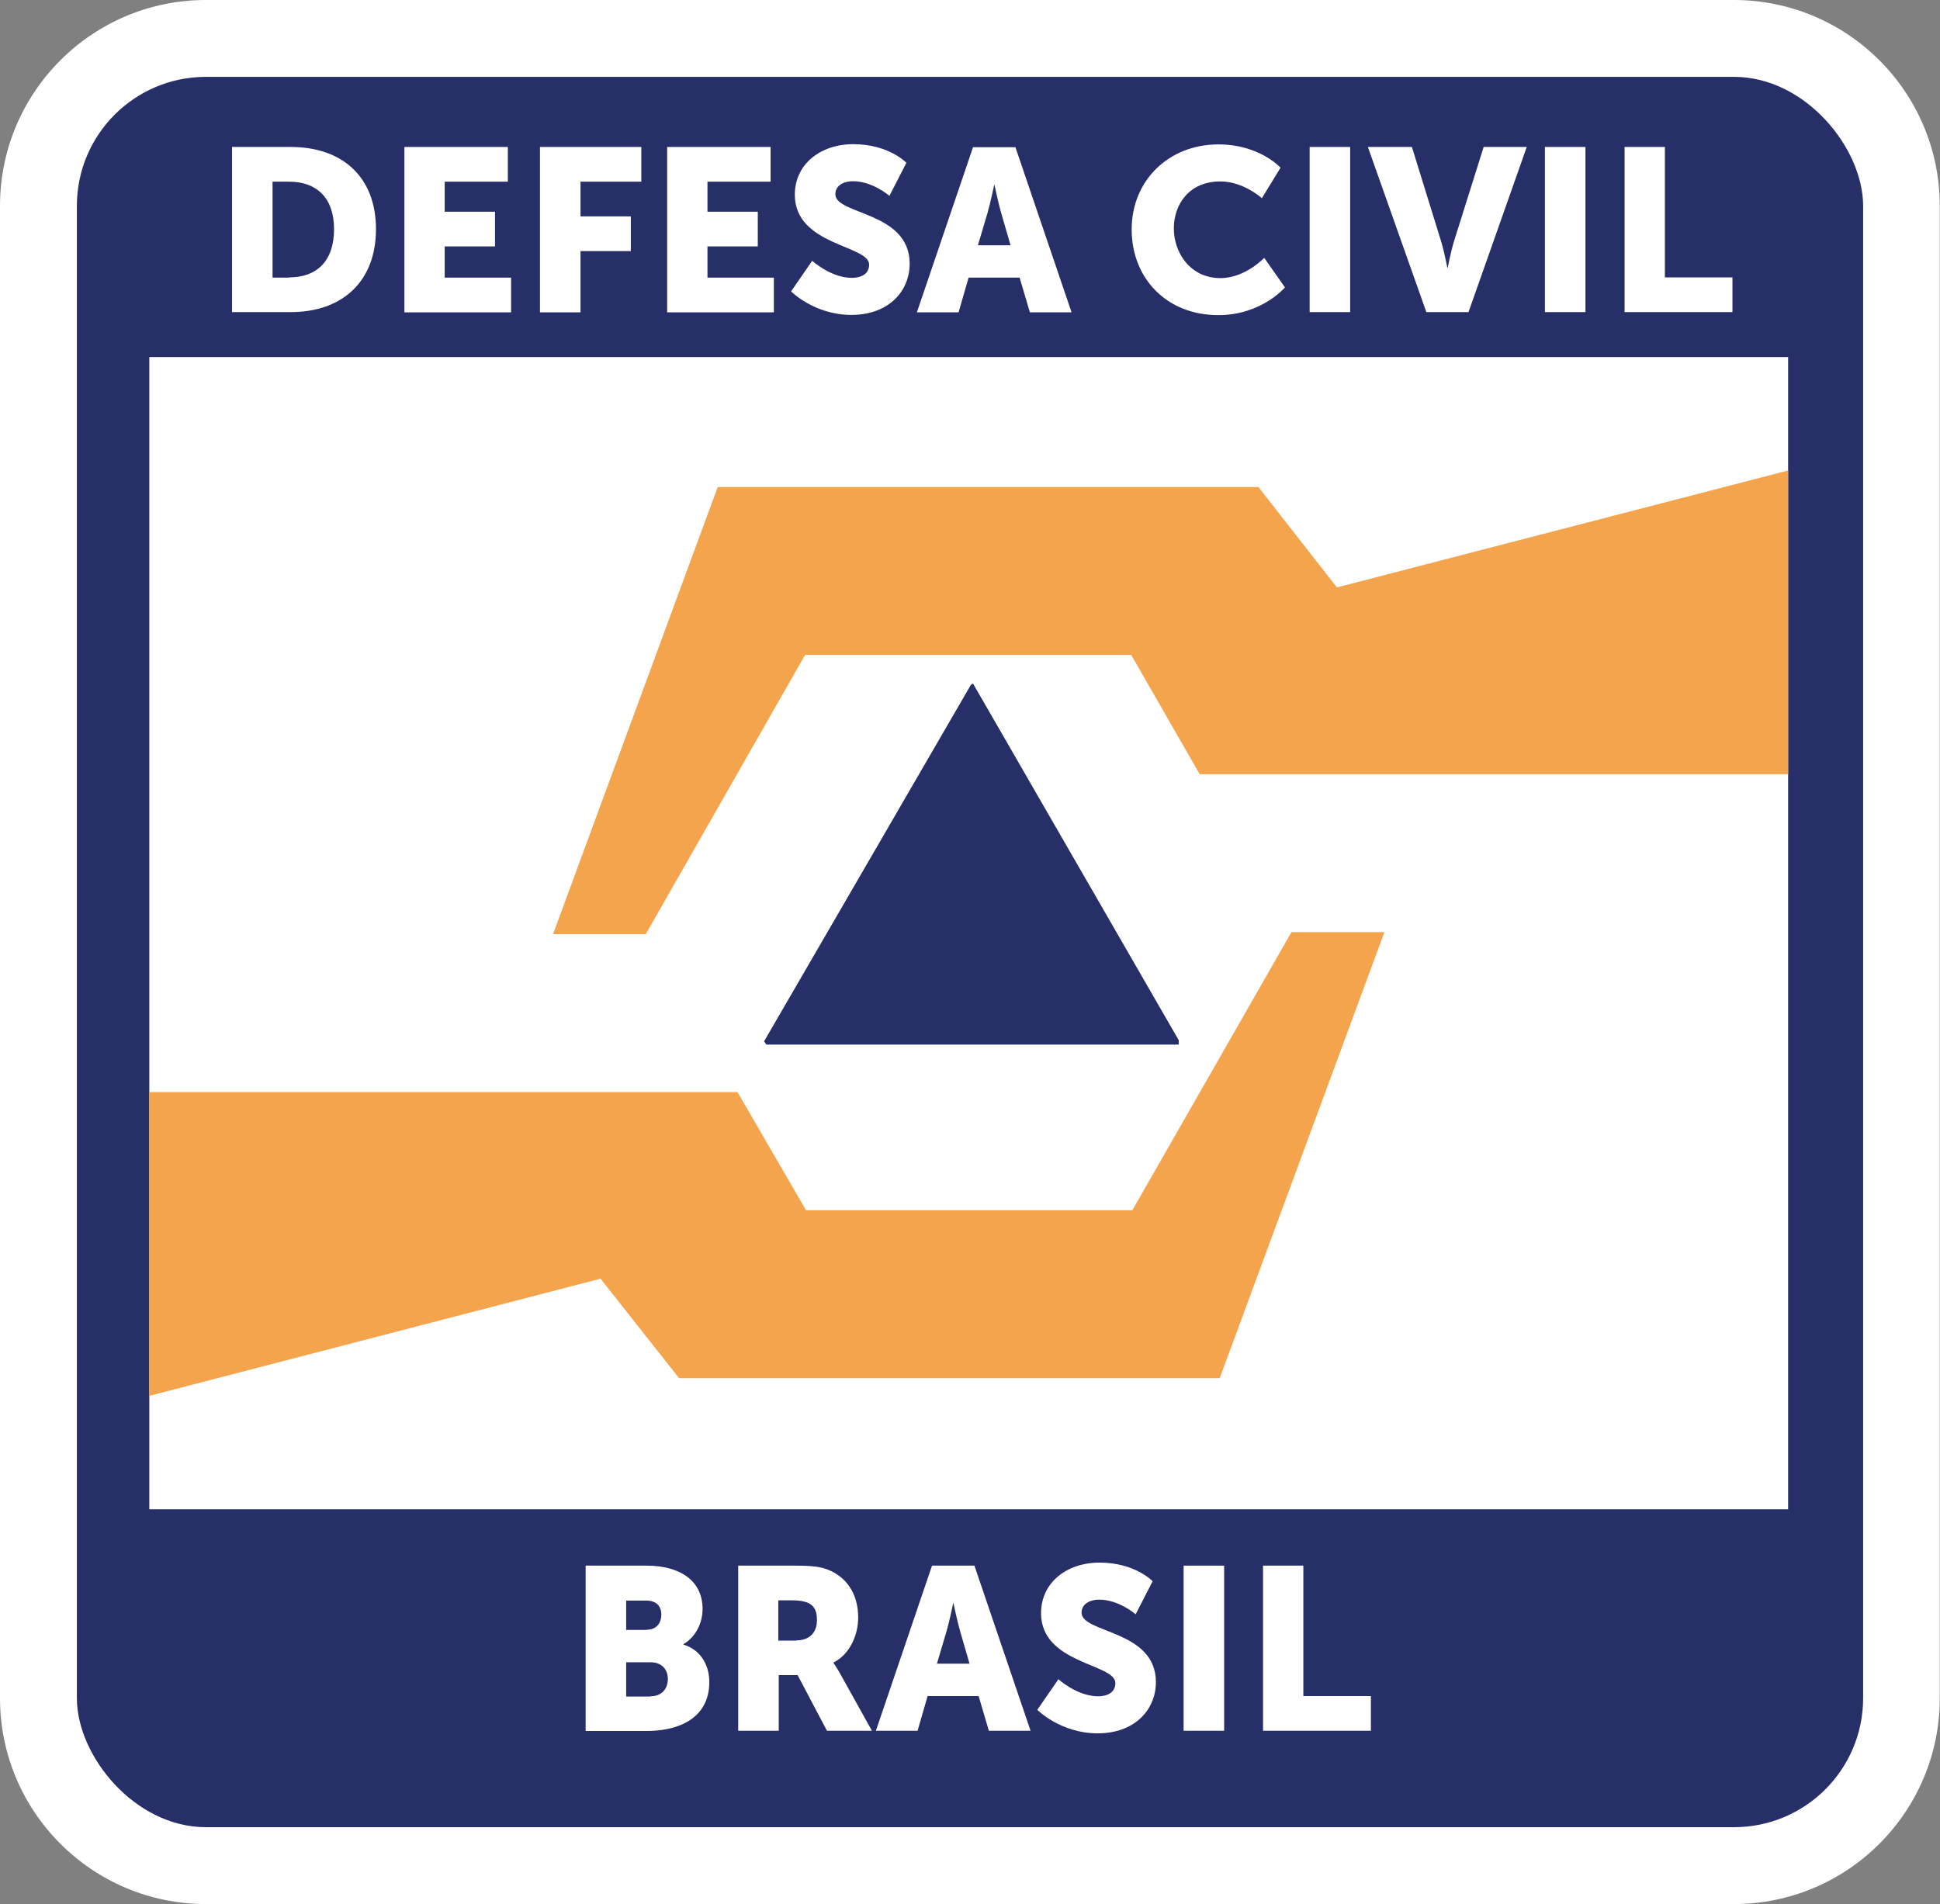
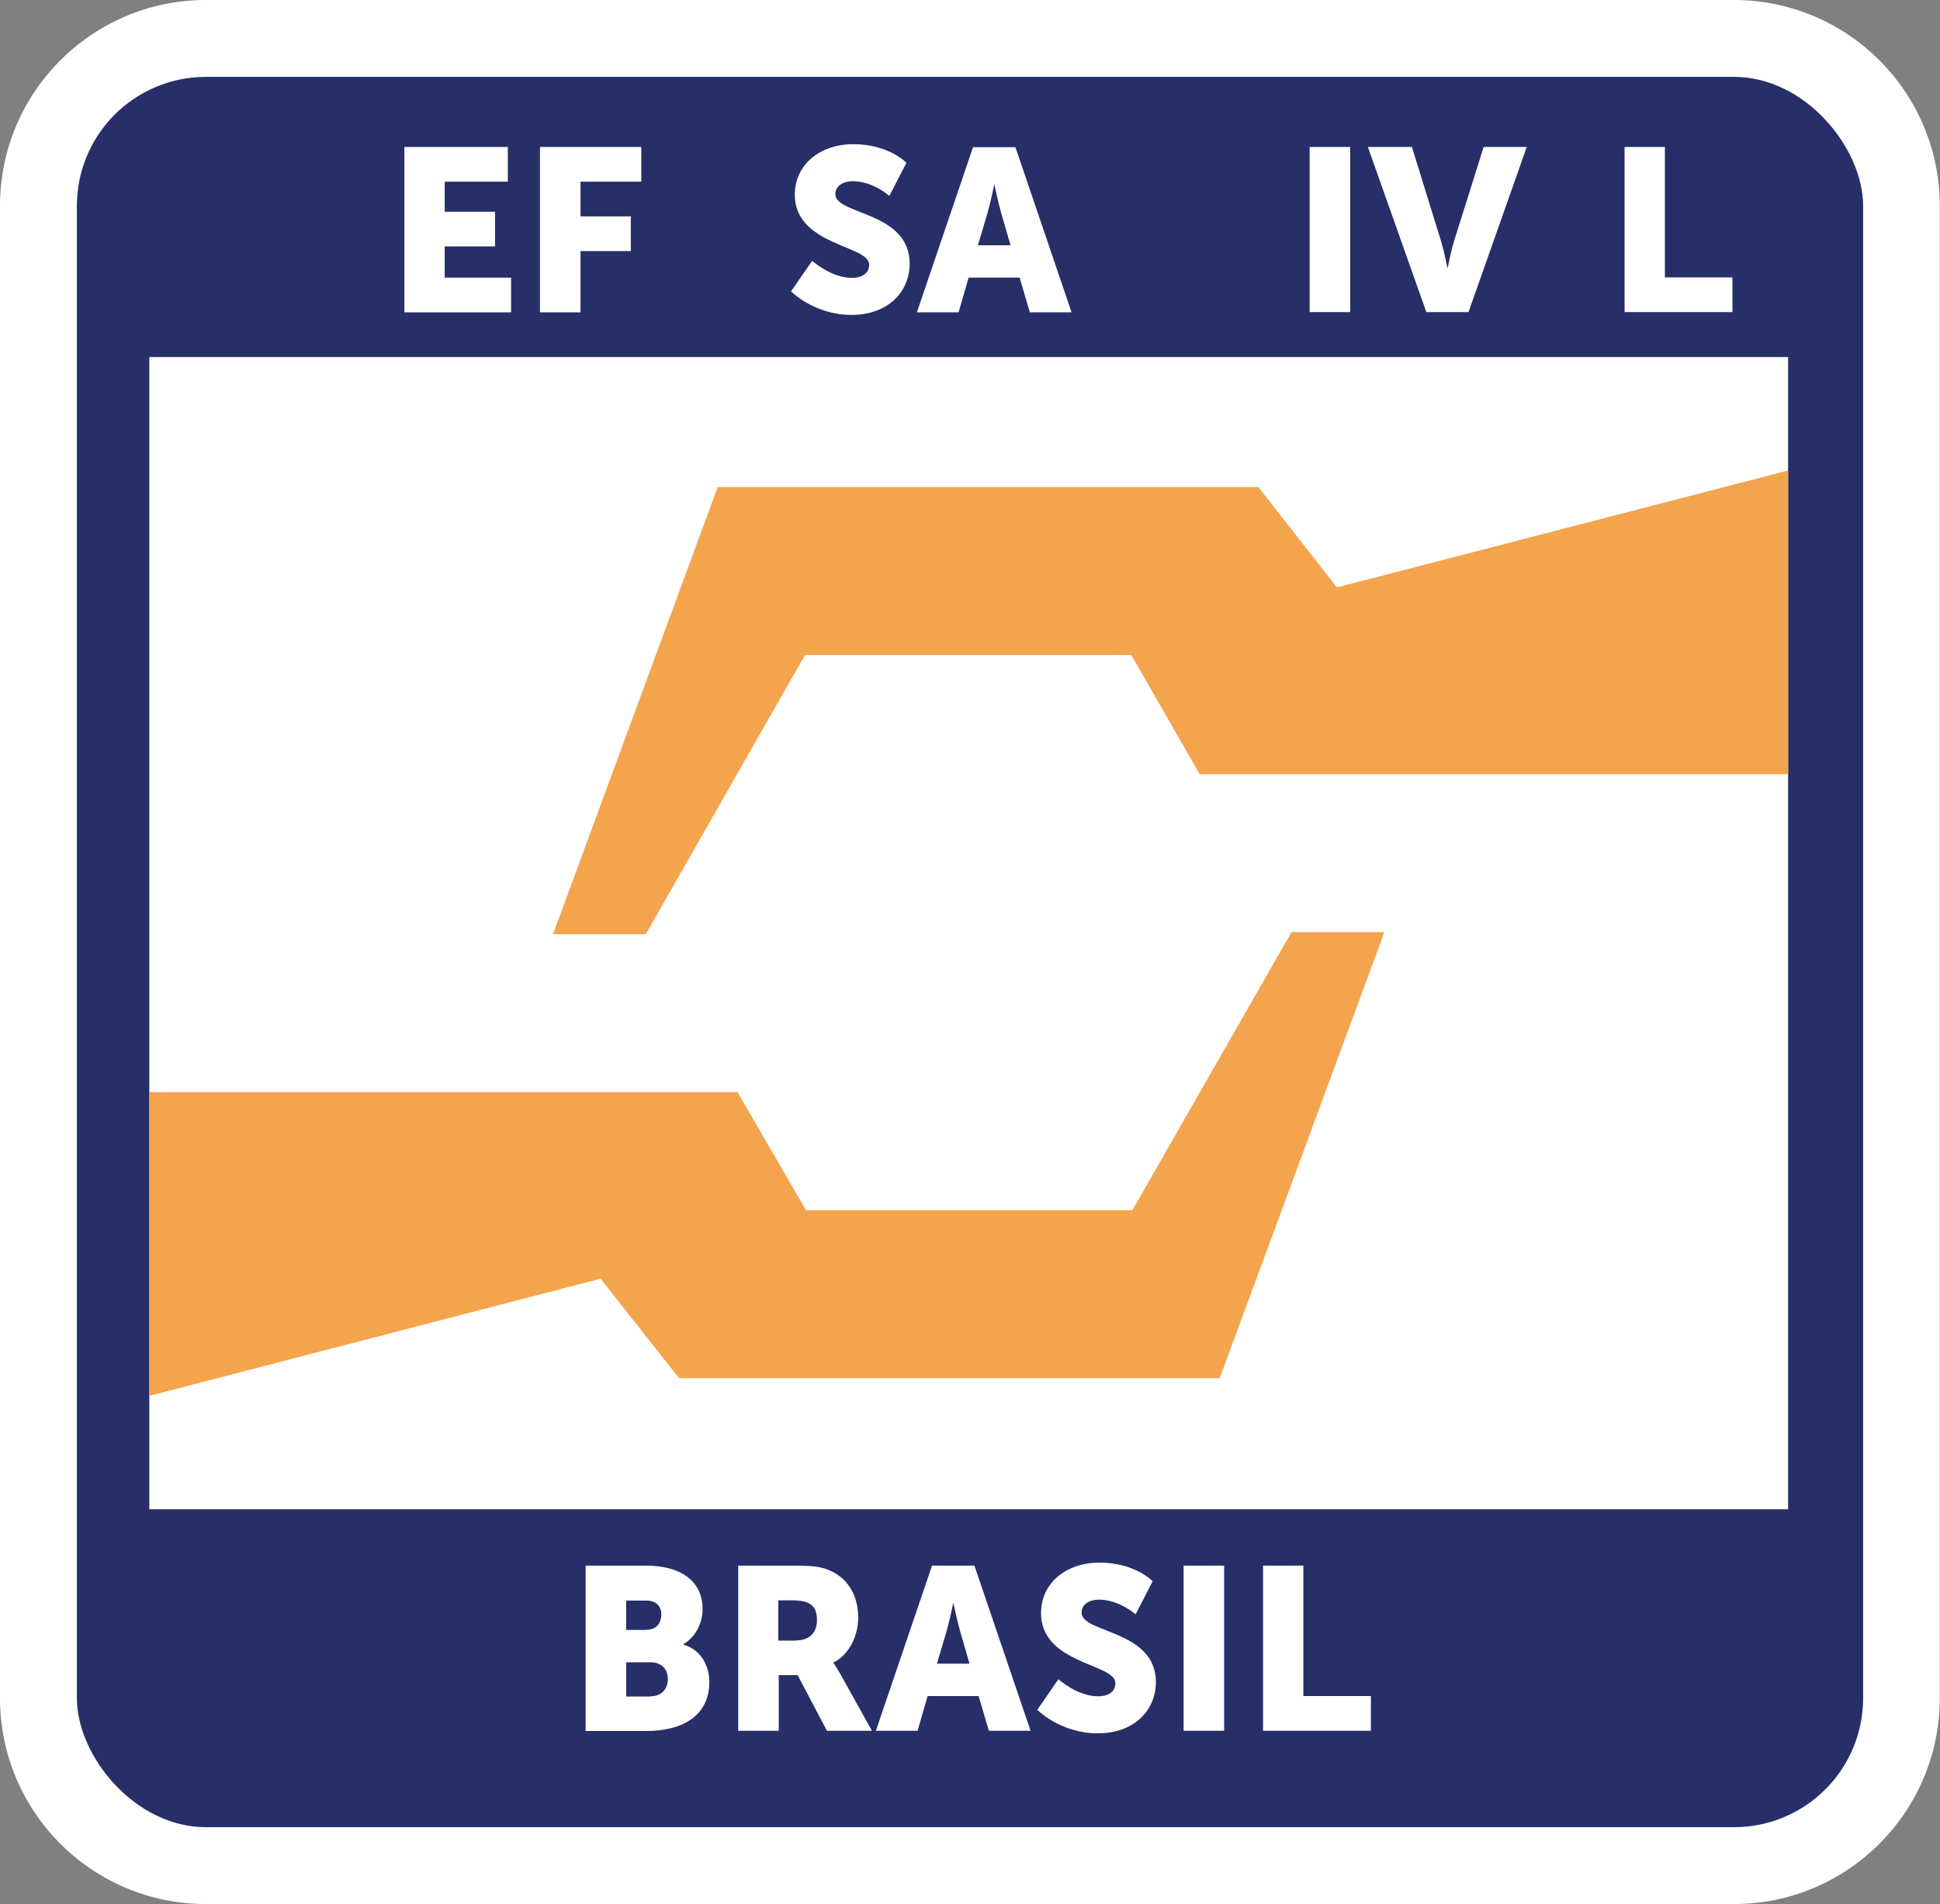
<svg xmlns="http://www.w3.org/2000/svg" id="Layer_2" viewBox="0 0 83.28 81.75">
  <rect x="0" y="0" width="83.28" height="81.75" fill="#808080" stroke="none" />
  <defs>
    <style>.cls-1{fill:#f4a44c;}.cls-1,.cls-2{fill-rule:evenodd;}.cls-3{fill:#fff;}.cls-2,.cls-4{fill:#272f68;}</style>
  </defs>
  <g id="logos">
    <g>
      <path class="cls-3" d="M8.84,0H74.43c4.88,0,8.84,3.96,8.84,8.84V72.91c0,4.88-3.96,8.84-8.84,8.84H8.84c-4.88,0-8.84-3.96-8.84-8.84V8.84C0,3.96,3.96,0,8.84,0Z" />
      <g>
        <rect class="cls-4" x="3.3" y="3.3" width="76.68" height="75.15" rx="5.54" ry="5.54" />
        <rect class="cls-3" x="6.41" y="15.33" width="70.35" height="49.47" />
        <g>
          <polygon class="cls-1" points="57.39 25.22 54.02 20.91 30.81 20.91 23.74 40.11 27.72 40.11 34.56 28.12 48.56 28.12 51.5 33.24 76.76 33.24 76.76 20.2 57.39 25.22" />
-           <polygon class="cls-2" points="41.77 29.35 41.68 29.4 32.8 44.71 32.9 44.85 50.6 44.85 50.6 44.66 41.77 29.35" />
          <polygon class="cls-1" points="25.78 54.9 29.15 59.17 52.36 59.17 59.43 40.02 55.44 40.02 48.61 51.96 34.6 51.96 31.66 46.89 6.41 46.89 6.41 59.93 25.78 54.9" />
        </g>
        <g>
-           <path class="cls-3" d="M9.96,6.31h2.52c2.23,0,3.66,1.3,3.66,3.53s-1.43,3.56-3.66,3.56h-2.52V6.31Zm2.45,5.6c1.2,0,1.93-.71,1.93-2.07s-.76-2.04-1.93-2.04h-.71v4.12h.71Z" />
          <path class="cls-3" d="M17.36,6.31h4.44v1.49h-2.71v1.29h2.16v1.49h-2.16v1.34h2.85v1.49h-4.58V6.31Z" />
          <path class="cls-3" d="M23.19,6.31h4.34v1.49h-2.61v1.49h2.16v1.49h-2.16v2.63h-1.74V6.31Z" />
-           <path class="cls-3" d="M28.64,6.31h4.44v1.49h-2.71v1.29h2.16v1.49h-2.16v1.34h2.85v1.49h-4.58V6.31Z" />
          <path class="cls-3" d="M34.87,11.2s.8,.73,1.7,.73c.36,0,.74-.14,.74-.57,0-.84-3.19-.81-3.19-3,0-1.31,1.1-2.17,2.51-2.17,1.53,0,2.28,.8,2.28,.8l-.73,1.42s-.71-.63-1.57-.63c-.36,0-.75,.16-.75,.56,0,.89,3.19,.73,3.19,2.98,0,1.18-.9,2.2-2.5,2.2s-2.59-1.01-2.59-1.01l.91-1.32Z" />
          <path class="cls-3" d="M43.79,11.92h-2.21l-.43,1.49h-1.79l2.41-7.09h1.82l2.41,7.09h-1.79l-.44-1.49Zm-1.11-3.99s-.16,.77-.29,1.22l-.41,1.38h1.4l-.4-1.38c-.13-.45-.29-1.22-.29-1.22h-.02Z" />
-           <path class="cls-3" d="M52.31,6.2c1.76,0,2.66,1,2.66,1l-.8,1.31s-.79-.72-1.78-.72c-1.36,0-2,1-2,2.02s.69,2.13,2,2.13c1.07,0,1.88-.87,1.88-.87l.89,1.27s-1,1.19-2.86,1.19c-2.22,0-3.72-1.58-3.72-3.68s1.59-3.65,3.72-3.65Z" />
          <path class="cls-3" d="M56.22,6.31h1.74v7.09h-1.74V6.31Z" />
          <path class="cls-3" d="M58.73,6.31h1.88l1.25,4.04c.14,.45,.27,1.14,.27,1.14h.02s.13-.69,.27-1.14l1.27-4.04h1.85l-2.5,7.09h-1.81l-2.51-7.09Z" />
-           <path class="cls-3" d="M66.32,6.31h1.74v7.09h-1.74V6.31Z" />
          <path class="cls-3" d="M69.73,6.31h1.74v5.6h2.9v1.49h-4.63V6.31Z" />
        </g>
        <g>
          <path class="cls-3" d="M25.14,67.22h2.61c1.42,0,2.41,.63,2.41,1.86,0,.6-.29,1.2-.82,1.51v.02c.81,.25,1.11,.97,1.11,1.6,0,1.55-1.29,2.11-2.7,2.11h-2.61v-7.09Zm2.63,2.75c.44,0,.62-.32,.62-.65s-.19-.6-.65-.6h-.86v1.26h.89Zm.15,2.86c.51,0,.75-.35,.75-.74s-.24-.72-.74-.72h-1.05v1.47h1.04Z" />
          <path class="cls-3" d="M31.68,67.22h2.47c.72,0,1.07,.05,1.38,.17,.8,.31,1.31,1.03,1.31,2.06,0,.75-.36,1.58-1.06,1.93v.02s.1,.13,.27,.43l1.38,2.48h-1.93l-1.26-2.39h-.81v2.39h-1.74v-7.09Zm2.49,3.21c.56,0,.9-.31,.9-.87,0-.54-.2-.85-1.07-.85h-.59v1.73h.75Z" />
          <path class="cls-3" d="M42.03,72.82h-2.21l-.43,1.49h-1.79l2.41-7.09h1.82l2.41,7.09h-1.79l-.44-1.49Zm-1.11-3.99s-.16,.77-.29,1.22l-.41,1.38h1.4l-.4-1.38c-.13-.45-.29-1.22-.29-1.22h-.02Z" />
          <path class="cls-3" d="M45.44,72.1s.8,.73,1.7,.73c.36,0,.74-.14,.74-.57,0-.84-3.19-.81-3.19-3,0-1.31,1.1-2.17,2.51-2.17,1.53,0,2.28,.8,2.28,.8l-.73,1.42s-.71-.63-1.57-.63c-.36,0-.75,.16-.75,.56,0,.89,3.19,.73,3.19,2.98,0,1.18-.9,2.2-2.5,2.2s-2.59-1.01-2.59-1.01l.91-1.32Z" />
          <path class="cls-3" d="M50.81,67.22h1.74v7.09h-1.74v-7.09Z" />
          <path class="cls-3" d="M54.21,67.22h1.74v5.6h2.9v1.49h-4.63v-7.09Z" />
        </g>
      </g>
    </g>
  </g>
</svg>